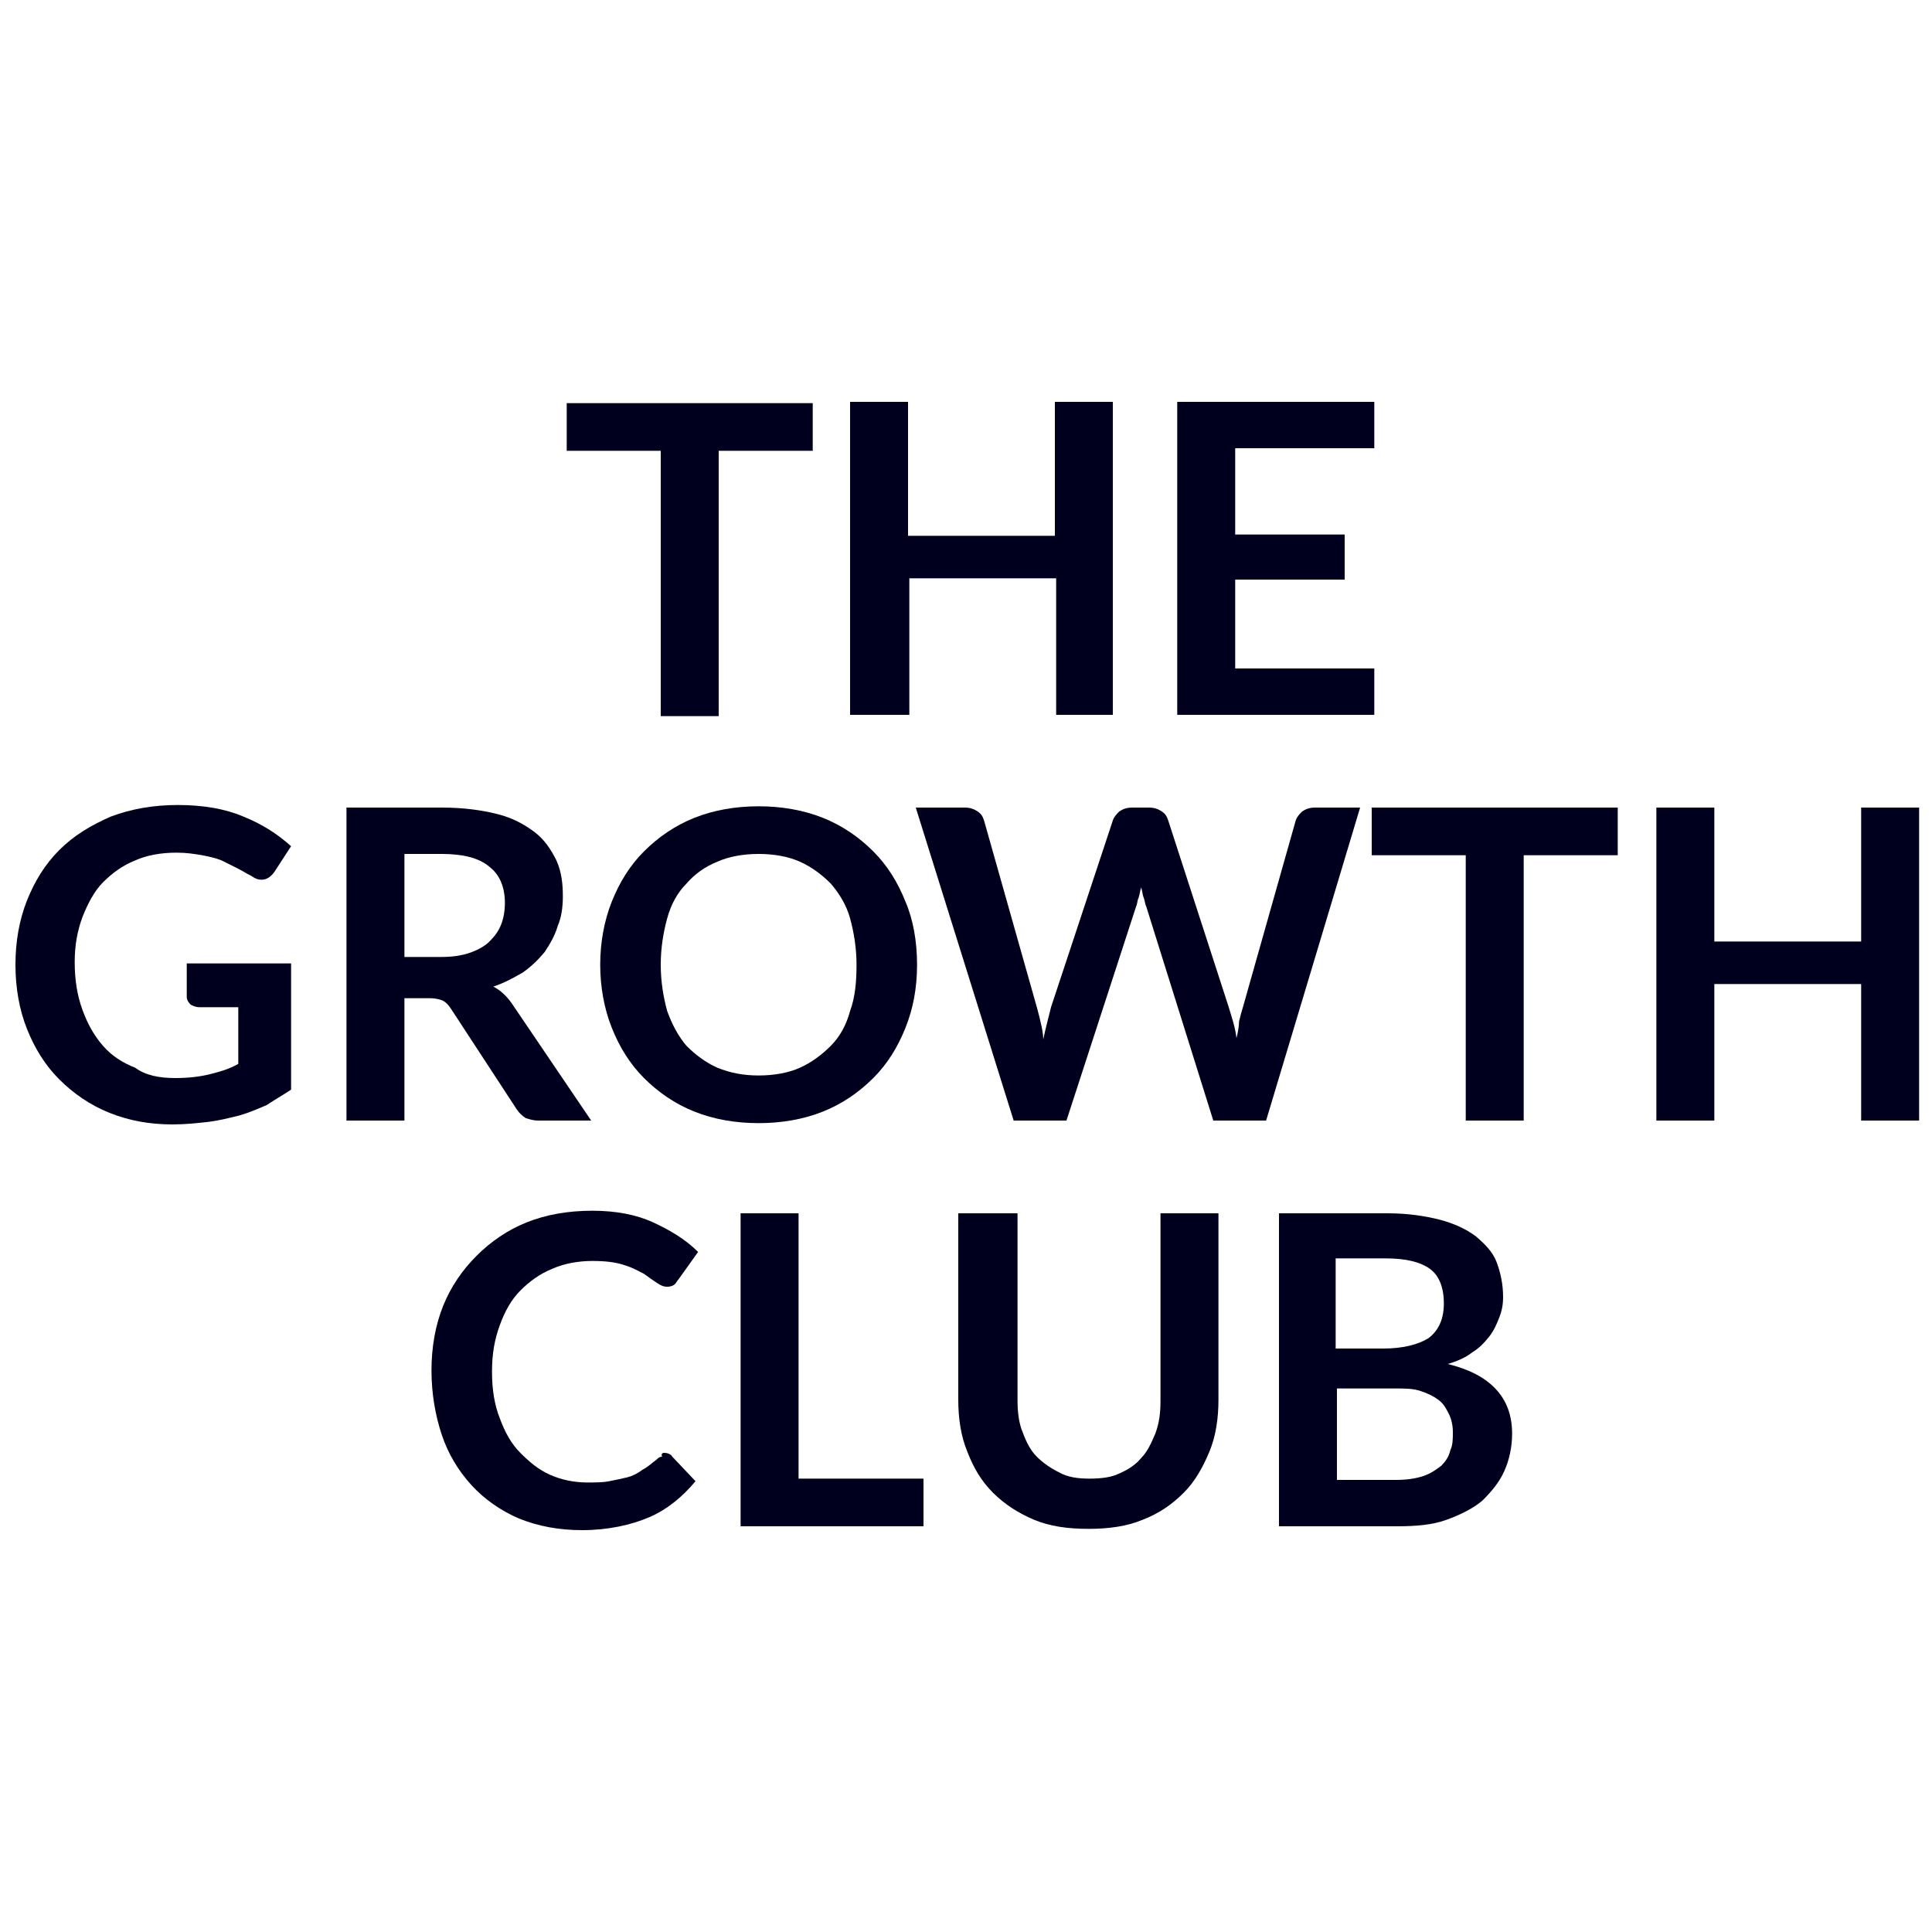
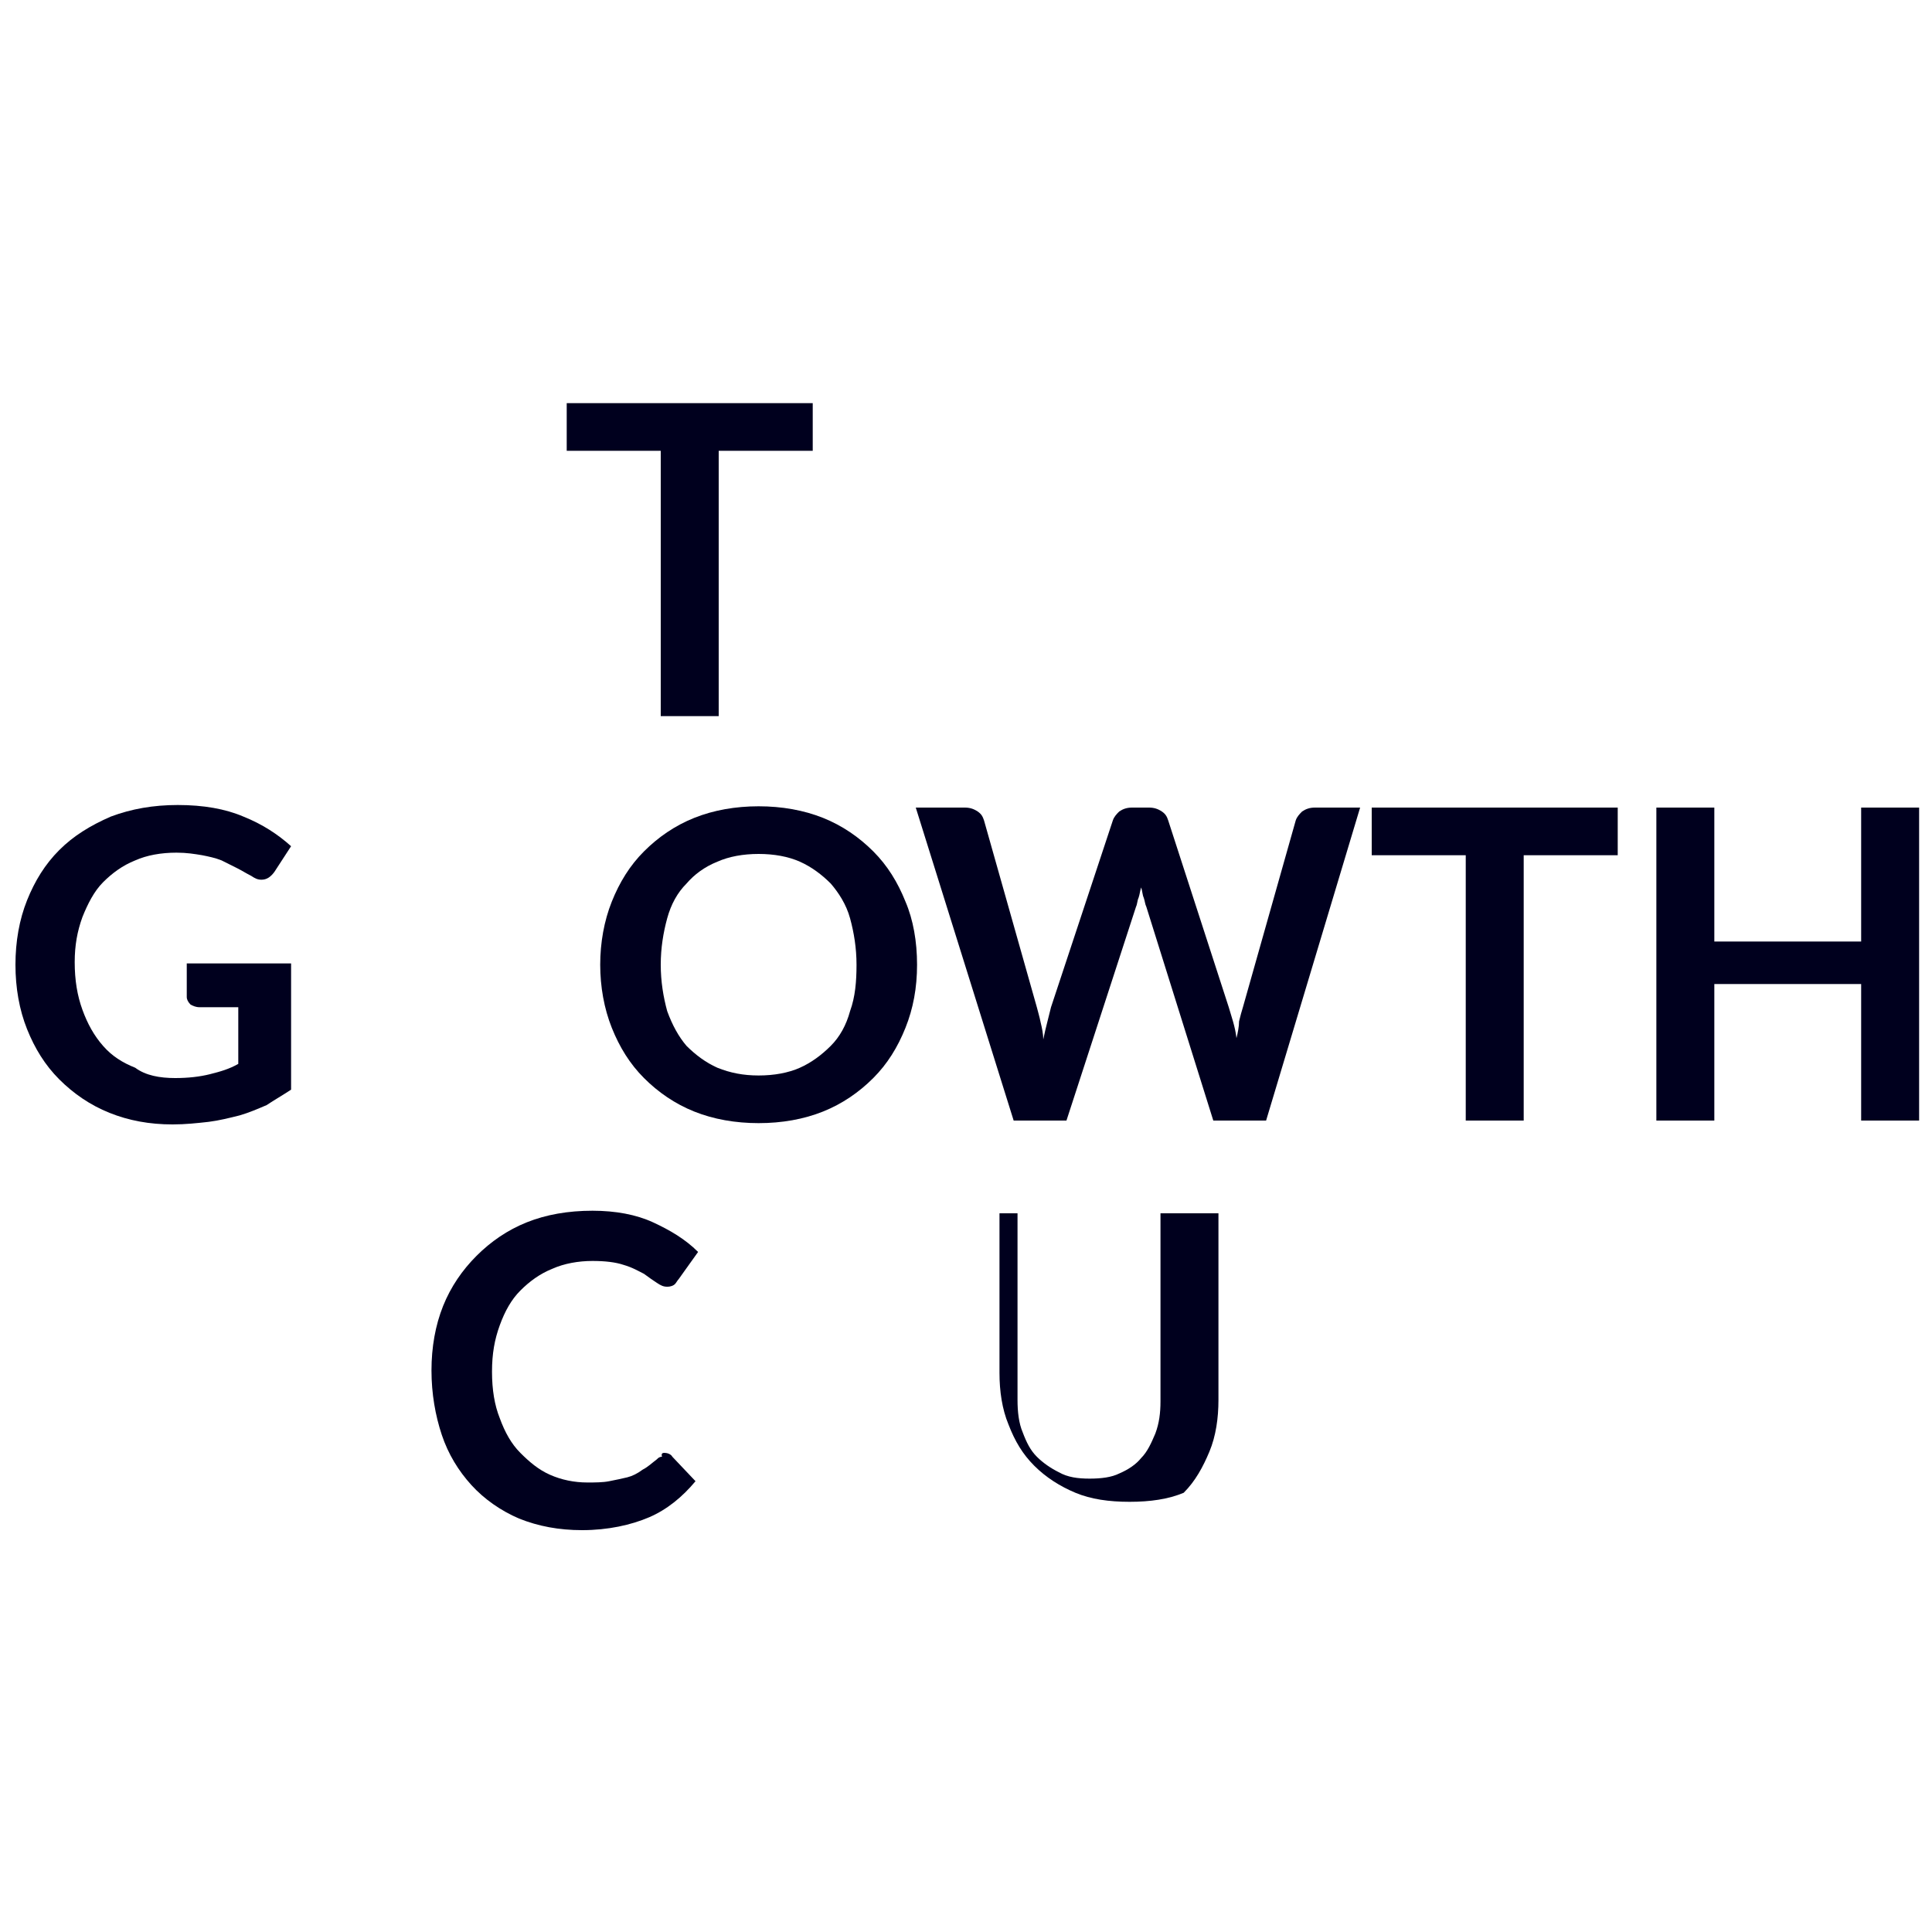
<svg xmlns="http://www.w3.org/2000/svg" version="1.0" x="0px" y="0px" viewBox="0 0 150 150" style="enable-background:new 0 0 150 150;" xml:space="preserve">
  <style type="text/css">
	.st0{fill:#00001E;}
	.st1{fill:#13187E;}
	.st2{fill:#FFF5F0;}
	.st3{fill:#C3FFAA;}
	.st4{fill:#1360FE;}
	.st5{fill:#D1FFCB;}
	.st6{fill:#A4D5FE;}
	.st7{fill:#E5FFEF;}
	.st8{fill:#FFFFFF;stroke:#1E32FF;stroke-width:2;stroke-miterlimit:10;}
	.st9{fill:#1360FE;stroke:#1E32FF;stroke-width:2;stroke-miterlimit:10;}
	.st10{fill:#FFFFFF;stroke:#1E32FF;stroke-miterlimit:10;}
	.st11{fill:#1360FE;stroke:#1E32FF;stroke-miterlimit:10;}
	.st12{clip-path:url(#SVGID_2_);}
	.st13{filter:url(#Adobe_OpacityMaskFilter);}
	.st14{mask:url(#SVGID_5_);}
	.st15{opacity:0.75;fill:#00001E;}
	.st16{opacity:0.5;fill:#00001E;}
	.st17{opacity:0.25;fill:#00001E;}
	.st18{opacity:0.13;fill:#00001E;}
	.st19{opacity:5.000000e-02;fill:#00001E;}
	.st20{fill:#1E32FF;}
	.st21{opacity:0.75;fill:#1E32FF;}
	.st22{opacity:0.5;fill:#1E32FF;}
	.st23{opacity:0.25;fill:#1E32FF;}
	.st24{opacity:0.13;fill:#1E32FF;}
	.st25{opacity:5.000000e-02;fill:#1E32FF;}
	.st26{filter:url(#Adobe_OpacityMaskFilter_1_);}
	.st27{mask:url(#SVGID_6_);}
	.st28{filter:url(#Adobe_OpacityMaskFilter_2_);}
	.st29{mask:url(#SVGID_7_);}
	.st30{filter:url(#Adobe_OpacityMaskFilter_3_);}
	.st31{mask:url(#SVGID_8_);}
	.st32{filter:url(#Adobe_OpacityMaskFilter_4_);}
	.st33{mask:url(#SVGID_9_);}
	.st34{fill:none;stroke:#00001E;stroke-width:2;stroke-miterlimit:10;}
</style>
  <g id="back">
</g>
  <g id="Ebene_3">
</g>
  <g id="Ebene_2">
    <g>
      <g>
        <path class="st0" d="M63.1,31.2V35h-7.3v20.6h-4.5V35H44v-3.7H63.1z" />
-         <path class="st0" d="M86.5,55.5h-4.5V44.9H70.6v10.6H66V31.2h4.5v10.4h11.4V31.2h4.5V55.5z" />
-         <path class="st0" d="M106.7,31.2v3.6H95.9v6.7h8.5V45h-8.5v6.9h10.8v3.6H91.4V31.2H106.7z" />
        <path class="st0" d="M13.6,83.7c1,0,1.9-0.1,2.7-0.3c0.8-0.2,1.5-0.4,2.2-0.8v-4.4h-3c-0.3,0-0.5-0.1-0.7-0.2     c-0.2-0.2-0.3-0.4-0.3-0.6v-2.6h8.1v9.8c-0.6,0.4-1.3,0.8-1.9,1.2c-0.7,0.3-1.4,0.6-2.1,0.8c-0.8,0.2-1.6,0.4-2.4,0.5     c-0.9,0.1-1.8,0.2-2.8,0.2c-1.8,0-3.4-0.3-4.9-0.9c-1.5-0.6-2.8-1.5-3.9-2.6c-1.1-1.1-1.9-2.4-2.5-3.9c-0.6-1.5-0.9-3.2-0.9-5     c0-1.8,0.3-3.5,0.9-5c0.6-1.5,1.4-2.8,2.5-3.9c1.1-1.1,2.4-1.9,4-2.6c1.6-0.6,3.3-0.9,5.2-0.9c2,0,3.7,0.3,5.1,0.9     c1.5,0.6,2.7,1.4,3.7,2.3l-1.3,2c-0.3,0.4-0.6,0.6-1,0.6c-0.3,0-0.5-0.1-0.8-0.3c-0.4-0.2-0.7-0.4-1.1-0.6     c-0.4-0.2-0.8-0.4-1.2-0.6c-0.5-0.2-1-0.3-1.5-0.4c-0.6-0.1-1.2-0.2-2-0.2c-1.2,0-2.3,0.2-3.2,0.6c-1,0.4-1.8,1-2.5,1.7     c-0.7,0.7-1.2,1.7-1.6,2.7c-0.4,1.1-0.6,2.2-0.6,3.5c0,1.4,0.2,2.6,0.6,3.7c0.4,1.1,0.9,2,1.6,2.8c0.7,0.8,1.5,1.3,2.5,1.7     C11.3,83.5,12.4,83.7,13.6,83.7z" />
-         <path class="st0" d="M31.4,77.5V87h-4.5V62.7h7.4c1.7,0,3.1,0.2,4.3,0.5c1.2,0.3,2.1,0.8,2.9,1.4c0.8,0.6,1.3,1.4,1.7,2.2     c0.4,0.9,0.5,1.8,0.5,2.8c0,0.8-0.1,1.6-0.4,2.3c-0.2,0.7-0.6,1.4-1,2c-0.5,0.6-1,1.1-1.7,1.6c-0.7,0.4-1.4,0.8-2.3,1.1     c0.6,0.3,1.1,0.8,1.5,1.4l6.1,9h-4.1c-0.4,0-0.7-0.1-1-0.2c-0.3-0.2-0.5-0.4-0.7-0.7l-5.1-7.8c-0.2-0.3-0.4-0.5-0.6-0.6     c-0.2-0.1-0.6-0.2-1-0.2H31.4z M31.4,74.3h2.8c0.9,0,1.6-0.1,2.2-0.3s1.2-0.5,1.6-0.9s0.7-0.8,0.9-1.3c0.2-0.5,0.3-1.1,0.3-1.7     c0-1.2-0.4-2.2-1.2-2.8c-0.8-0.7-2.1-1-3.7-1h-2.9V74.3z" />
        <path class="st0" d="M71.2,74.9c0,1.8-0.3,3.4-0.9,4.9c-0.6,1.5-1.4,2.8-2.5,3.9c-1.1,1.1-2.4,2-3.9,2.6c-1.5,0.6-3.2,0.9-5,0.9     s-3.5-0.3-5-0.9c-1.5-0.6-2.8-1.5-3.9-2.6c-1.1-1.1-1.9-2.4-2.5-3.9c-0.6-1.5-0.9-3.2-0.9-4.9s0.3-3.4,0.9-4.9     c0.6-1.5,1.4-2.8,2.5-3.9c1.1-1.1,2.4-2,3.9-2.6c1.5-0.6,3.2-0.9,5-0.9s3.5,0.3,5,0.9c1.5,0.6,2.8,1.5,3.9,2.6     c1.1,1.1,1.9,2.4,2.5,3.9C70.9,71.4,71.2,73.1,71.2,74.9z M66.5,74.9c0-1.3-0.2-2.5-0.5-3.6s-0.9-2-1.5-2.7     c-0.7-0.7-1.5-1.3-2.4-1.7c-0.9-0.4-2-0.6-3.2-0.6c-1.2,0-2.3,0.2-3.2,0.6c-1,0.4-1.8,1-2.4,1.7c-0.7,0.7-1.2,1.6-1.5,2.7     s-0.5,2.3-0.5,3.6s0.2,2.5,0.5,3.6c0.4,1.1,0.9,2,1.5,2.7c0.7,0.7,1.5,1.3,2.4,1.7c1,0.4,2,0.6,3.2,0.6c1.2,0,2.3-0.2,3.2-0.6     c0.9-0.4,1.7-1,2.4-1.7c0.7-0.7,1.2-1.6,1.5-2.7C66.4,77.4,66.5,76.2,66.5,74.9z" />
        <path class="st0" d="M71.1,62.7h3.8c0.4,0,0.7,0.1,1,0.3c0.3,0.2,0.4,0.4,0.5,0.7l4.1,14.5c0.1,0.4,0.2,0.7,0.3,1.2     c0.1,0.4,0.2,0.9,0.2,1.3c0.1-0.5,0.2-0.9,0.3-1.3c0.1-0.4,0.2-0.8,0.3-1.2l4.8-14.5c0.1-0.3,0.3-0.5,0.5-0.7     c0.3-0.2,0.6-0.3,1-0.3h1.3c0.4,0,0.7,0.1,1,0.3c0.3,0.2,0.4,0.4,0.5,0.7l4.7,14.5c0.2,0.7,0.5,1.5,0.6,2.4     c0.1-0.4,0.2-0.9,0.2-1.3c0.1-0.4,0.2-0.8,0.3-1.1l4.1-14.5c0.1-0.3,0.3-0.5,0.5-0.7c0.3-0.2,0.6-0.3,1-0.3h3.5L98.3,87h-4.1     L89,70.4c-0.1-0.2-0.1-0.4-0.2-0.7c-0.1-0.2-0.1-0.5-0.2-0.8c-0.1,0.3-0.1,0.5-0.2,0.8c-0.1,0.2-0.1,0.5-0.2,0.7L82.8,87h-4.1     L71.1,62.7z" />
        <path class="st0" d="M125.6,62.7v3.7h-7.3V87h-4.5V66.4h-7.3v-3.7H125.6z" />
        <path class="st0" d="M149,87h-4.5V76.4h-11.4V87h-4.5V62.7h4.5v10.4h11.4V62.7h4.5V87z" />
        <path class="st0" d="M51.6,112.8c0.2,0,0.5,0.1,0.6,0.3L54,115c-1,1.2-2.2,2.2-3.6,2.8c-1.4,0.6-3.2,1-5.2,1     c-1.8,0-3.4-0.3-4.9-0.9c-1.4-0.6-2.7-1.5-3.7-2.6c-1-1.1-1.8-2.4-2.3-3.9c-0.5-1.5-0.8-3.2-0.8-5c0-1.8,0.3-3.5,0.9-5     c0.6-1.5,1.5-2.8,2.6-3.9c1.1-1.1,2.4-2,3.9-2.6c1.5-0.6,3.2-0.9,5.1-0.9c1.8,0,3.4,0.3,4.7,0.9c1.3,0.6,2.5,1.3,3.5,2.3     l-1.5,2.1c-0.1,0.1-0.2,0.3-0.3,0.4c-0.1,0.1-0.3,0.2-0.6,0.2c-0.3,0-0.5-0.1-0.8-0.3c-0.3-0.2-0.6-0.4-1-0.7     c-0.4-0.2-0.9-0.5-1.6-0.7c-0.6-0.2-1.4-0.3-2.4-0.3c-1.1,0-2.2,0.2-3.1,0.6c-1,0.4-1.8,1-2.5,1.7c-0.7,0.7-1.2,1.6-1.6,2.7     c-0.4,1.1-0.6,2.2-0.6,3.6c0,1.4,0.2,2.6,0.6,3.6c0.4,1.1,0.9,2,1.6,2.7c0.7,0.7,1.4,1.3,2.3,1.7c0.9,0.4,1.9,0.6,2.9,0.6     c0.6,0,1.2,0,1.7-0.1c0.5-0.1,1-0.2,1.4-0.3c0.4-0.1,0.8-0.3,1.2-0.6c0.4-0.2,0.7-0.5,1.1-0.8c0.1-0.1,0.2-0.2,0.4-0.2     C51.3,112.8,51.5,112.8,51.6,112.8z" />
-         <path class="st0" d="M62,114.8h9.7v3.7H57.5V94.2H62V114.8z" />
-         <path class="st0" d="M84.6,114.8c0.9,0,1.7-0.1,2.3-0.4c0.7-0.3,1.3-0.7,1.7-1.2c0.5-0.5,0.8-1.2,1.1-1.9     c0.3-0.8,0.4-1.6,0.4-2.5V94.2h4.5v14.5c0,1.4-0.2,2.8-0.7,4c-0.5,1.2-1.1,2.3-2,3.2c-0.9,0.9-1.9,1.6-3.2,2.1     c-1.2,0.5-2.6,0.7-4.2,0.7c-1.6,0-3-0.2-4.2-0.7c-1.2-0.5-2.3-1.2-3.2-2.1c-0.9-0.9-1.5-1.9-2-3.2c-0.5-1.2-0.7-2.6-0.7-4V94.2     H79v14.5c0,0.9,0.1,1.8,0.4,2.5c0.3,0.8,0.6,1.4,1.1,1.9c0.5,0.5,1.1,0.9,1.7,1.2C82.9,114.7,83.7,114.8,84.6,114.8z" />
-         <path class="st0" d="M99.3,118.5V94.2h8.4c1.6,0,2.9,0.2,4.1,0.5c1.1,0.3,2,0.7,2.8,1.3c0.7,0.6,1.3,1.2,1.6,2     c0.3,0.8,0.5,1.7,0.5,2.7c0,0.6-0.1,1.1-0.3,1.6c-0.2,0.5-0.4,1-0.8,1.5c-0.4,0.5-0.8,0.9-1.3,1.2c-0.5,0.4-1.2,0.7-1.9,0.9     c3.3,0.8,5,2.6,5,5.4c0,1-0.2,2-0.6,2.9c-0.4,0.9-1,1.6-1.7,2.3c-0.7,0.6-1.7,1.1-2.8,1.5c-1.1,0.4-2.4,0.5-3.8,0.5H99.3z      M103.8,104.7h3.6c1.5,0,2.7-0.3,3.5-0.8c0.8-0.6,1.2-1.5,1.2-2.7c0-1.3-0.4-2.2-1.1-2.7c-0.7-0.5-1.8-0.8-3.4-0.8h-3.9V104.7z      M103.8,107.8v7.1h4.6c0.8,0,1.5-0.1,2.1-0.3c0.6-0.2,1-0.5,1.4-0.8c0.3-0.3,0.6-0.7,0.7-1.2c0.2-0.4,0.2-0.9,0.2-1.4     c0-0.5-0.1-1-0.3-1.4s-0.4-0.8-0.8-1.1c-0.4-0.3-0.8-0.5-1.4-0.7c-0.6-0.2-1.2-0.2-2-0.2H103.8z" />
+         <path class="st0" d="M84.6,114.8c0.9,0,1.7-0.1,2.3-0.4c0.7-0.3,1.3-0.7,1.7-1.2c0.5-0.5,0.8-1.2,1.1-1.9     c0.3-0.8,0.4-1.6,0.4-2.5V94.2h4.5v14.5c0,1.4-0.2,2.8-0.7,4c-0.5,1.2-1.1,2.3-2,3.2c-1.2,0.5-2.6,0.7-4.2,0.7c-1.6,0-3-0.2-4.2-0.7c-1.2-0.5-2.3-1.2-3.2-2.1c-0.9-0.9-1.5-1.9-2-3.2c-0.5-1.2-0.7-2.6-0.7-4V94.2     H79v14.5c0,0.9,0.1,1.8,0.4,2.5c0.3,0.8,0.6,1.4,1.1,1.9c0.5,0.5,1.1,0.9,1.7,1.2C82.9,114.7,83.7,114.8,84.6,114.8z" />
      </g>
    </g>
  </g>
  <g id="Ebene_4">
</g>
  <g id="Ebene_5">
</g>
  <g id="Ebene_6">
</g>
</svg>